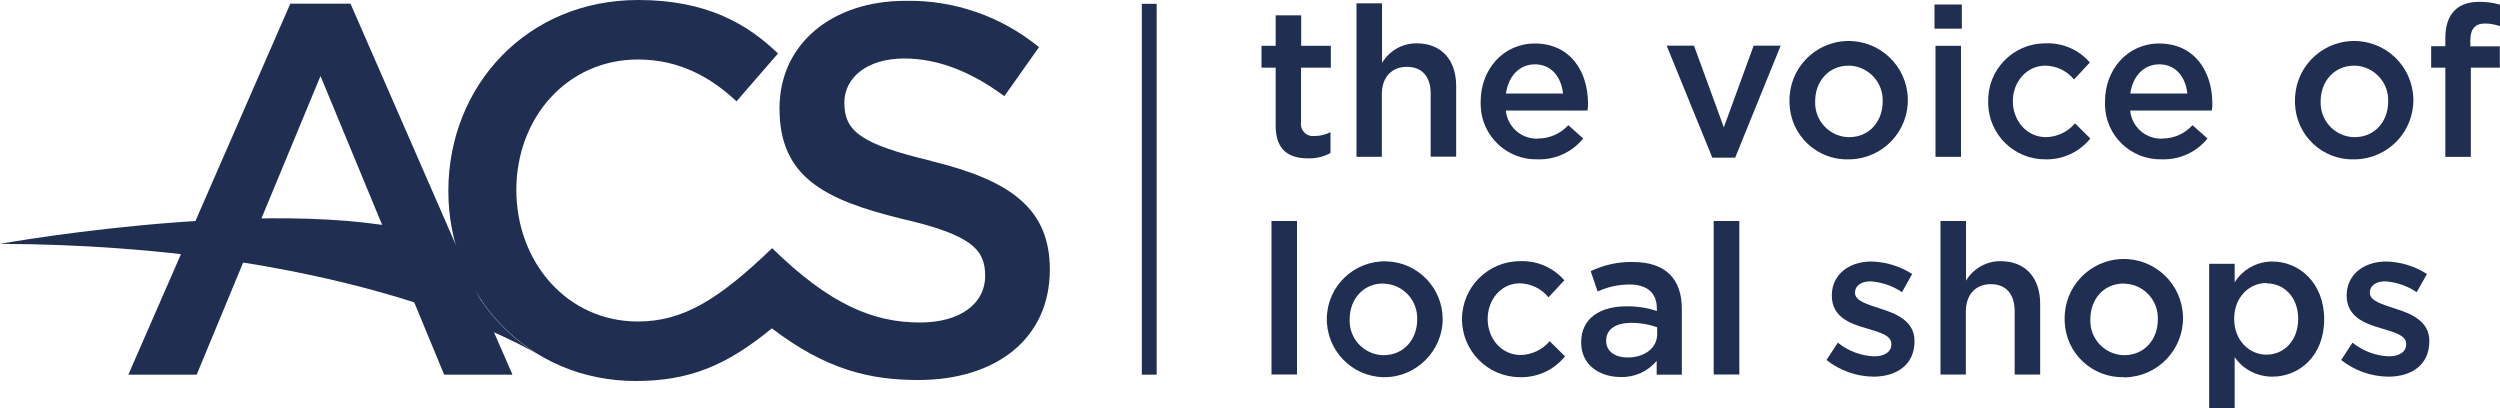
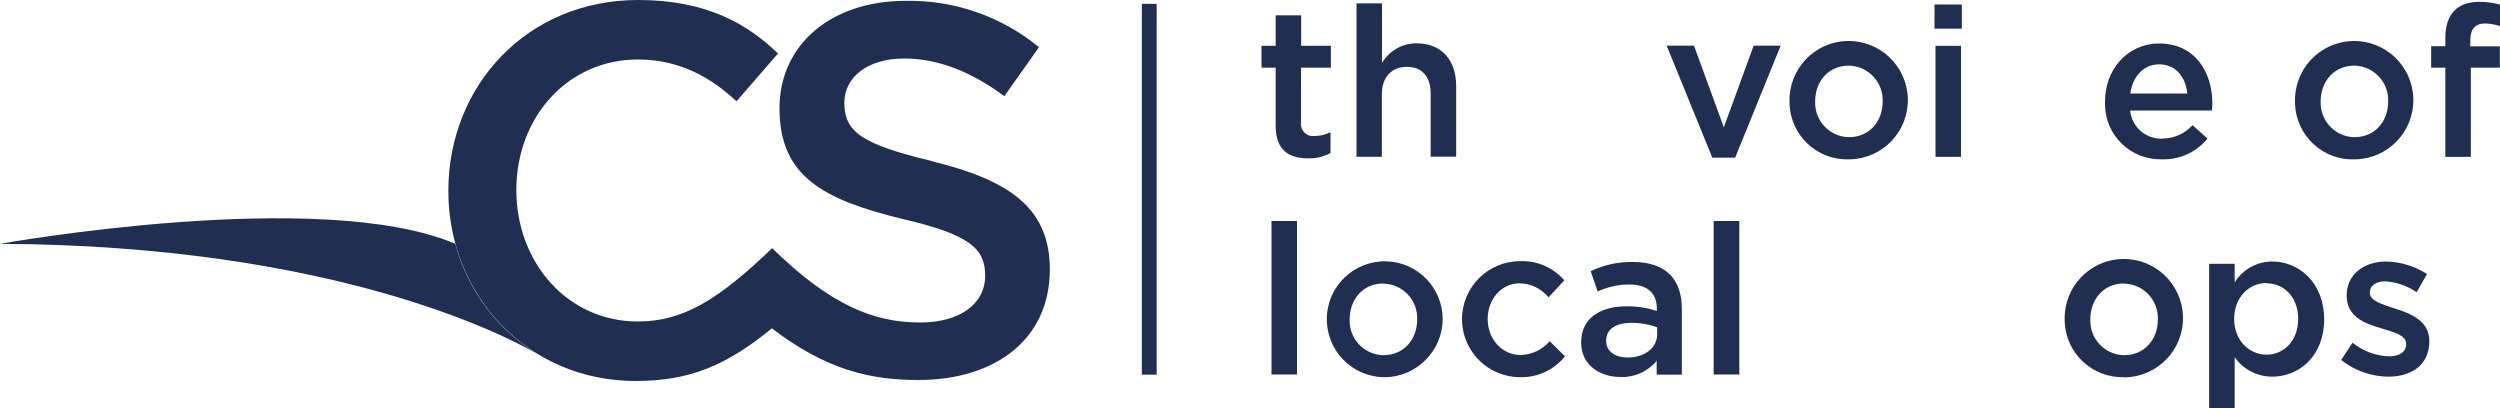
<svg xmlns="http://www.w3.org/2000/svg" id="Layer_2" data-name="Layer 2" viewBox="0 0 150 24.48">
  <defs>
    <style> .cls-1 { fill: #202e52; } </style>
  </defs>
  <g id="Layer_1-2" data-name="Layer 1">
    <g>
      <g>
-         <polygon class="cls-1" points="30.75 22.48 21.03 .22 21.02 .22 17.43 .22 17.42 .22 7.7 22.48 11.8 22.48 19.23 4.56 26.65 22.48 30.75 22.48" />
        <path class="cls-1" d="m27.32,14.63h0c-8.09-3.45-27.32,0-27.32,0,19.93.09,30.28,5.48,32.17,6.57-2.39-1.49-4.13-3.85-4.85-6.57Z" />
        <path class="cls-1" d="m55.9,9.66c-4.23-1.01-5.24-1.77-5.24-3.5,0-1.48,1.33-2.65,3.6-2.65,2.02,0,4.01.79,6,2.26l2.08-2.94C60.08.98,57.24-.01,54.32.05c-4.39,0-7.55,2.58-7.55,6.45,0,4.1,2.65,5.48,7.35,6.63,4.1.95,4.99,1.8,4.99,3.41,0,1.7-1.52,2.81-3.91,2.81-2.75,0-5.37-1.03-8.87-4.46-3.23,3.1-5.35,4.4-8.06,4.4-4.23,0-7.29-3.55-7.29-7.89s3.05-7.83,7.3-7.83c2.52,0,4.42,1.11,5.91,2.51l2.49-2.87c-1.84-1.78-4.3-3.21-8.39-3.21-6.69,0-11.39,5.16-11.39,11.46s4.8,11.4,11.24,11.4c3.21,0,5.45-.92,8.17-3.16,3.31,2.53,5.97,3.1,8.79,3.1,4.64,0,7.89-2.46,7.89-6.63,0-3.69-2.42-5.36-7.09-6.5h0Z" />
      </g>
      <g>
        <rect class="cls-1" x="68.51" y=".23" width=".89" height="22.25" />
        <g>
          <path class="cls-1" d="m78.06,7.33c-.06.4.21.77.61.83.07,0,.14,0,.21,0,.33,0,.65-.08.95-.23v1.25c-.42.23-.9.34-1.37.32-1.12,0-1.92-.49-1.92-1.95v-3.49h-.85v-1.31h.85V.92h1.53v1.83h1.78v1.31h-1.79s0,3.27,0,3.27Z" />
          <path class="cls-1" d="m82.92,9.41h-1.53V.2h1.53v3.58c.44-.74,1.23-1.19,2.08-1.18,1.5,0,2.37,1.01,2.37,2.56v4.24h-1.53v-3.78c0-1.03-.52-1.61-1.43-1.61s-1.5.62-1.5,1.65v3.75h0Z" />
-           <path class="cls-1" d="m92.29,8.31c.69,0,1.34-.29,1.81-.8l.89.8c-.66.82-1.67,1.28-2.73,1.25-1.84.05-3.37-1.4-3.42-3.23v-.24c0-1.92,1.35-3.48,3.25-3.48,2.12,0,3.19,1.67,3.19,3.6,0,.14,0,.26-.03.42h-4.9c.09.98.93,1.72,1.92,1.69h.02Zm1.49-2.7c-.1-.97-.68-1.75-1.69-1.75-.93,0-1.59.72-1.73,1.75h3.42Z" />
          <path class="cls-1" d="m105.23,2.74h1.61l-2.73,6.72h-1.37l-2.74-6.72h1.64l1.79,4.9,1.79-4.9h.01Z" />
          <path class="cls-1" d="m110.92,9.56c-1.9.06-3.49-1.44-3.55-3.35v-.11c-.05-1.96,1.5-3.59,3.46-3.64s3.59,1.5,3.64,3.46-1.5,3.59-3.46,3.64h-.09Zm0-5.62c-1.23,0-2.01.97-2.01,2.13-.05,1.14.82,2.1,1.96,2.16h.07c1.24,0,2.02-.97,2.02-2.13.05-1.14-.83-2.1-1.96-2.16h-.08,0Z" />
          <path class="cls-1" d="m116.07,1.72V.27h1.64v1.45h-1.64Zm.06,7.69V2.75h1.53v6.66h-1.53Z" />
-           <path class="cls-1" d="m122.74,9.56c-1.88.02-3.42-1.48-3.45-3.36v-.1c-.04-1.9,1.47-3.47,3.37-3.5h.07c1.02-.04,2,.38,2.66,1.15l-.95,1.02c-.42-.52-1.06-.83-1.73-.83-1.11,0-1.94.97-1.94,2.13s.82,2.16,2,2.16c.67-.02,1.3-.32,1.73-.83l.92.91c-.66.81-1.65,1.28-2.7,1.25h.02Z" />
          <path class="cls-1" d="m129.75,8.31c.69,0,1.34-.29,1.8-.8l.9.8c-.66.82-1.67,1.28-2.73,1.25-1.84.05-3.37-1.39-3.42-3.23v-.24c0-1.92,1.35-3.48,3.25-3.48,2.12,0,3.19,1.67,3.19,3.6,0,.14,0,.26-.03.42h-4.9c.09.98.93,1.72,1.92,1.69h.02Zm1.49-2.7c-.1-.97-.68-1.75-1.69-1.75-.93,0-1.59.72-1.73,1.75h3.42Z" />
          <path class="cls-1" d="m141.25,9.56c-1.9.06-3.49-1.44-3.55-3.35v-.11c-.05-1.96,1.5-3.59,3.46-3.64s3.59,1.5,3.64,3.46-1.5,3.59-3.46,3.64h-.09Zm0-5.62c-1.22,0-2.01.97-2.01,2.13-.05,1.14.82,2.1,1.96,2.16h.07c1.24,0,2.02-.97,2.02-2.13.05-1.14-.83-2.1-1.96-2.16h-.08Z" />
          <path class="cls-1" d="m149.99,2.8v1.26h-1.74v5.35h-1.53v-5.35h-.85v-1.29h.85v-.48c0-1.46.73-2.18,2.04-2.18.42,0,.84.05,1.24.17v1.29c-.29-.1-.59-.16-.9-.16-.58,0-.88.32-.88,1.01v.36h1.77v.02Z" />
          <path class="cls-1" d="m76.29,22.47v-9.21h1.53v9.21h-1.53Z" />
          <path class="cls-1" d="m82.99,22.63c-1.92-.05-3.43-1.65-3.38-3.57s1.65-3.43,3.57-3.38c1.88.05,3.38,1.59,3.38,3.47s-1.57,3.49-3.5,3.48h-.08.01Zm0-5.62c-1.22,0-2.01.97-2.01,2.14-.05,1.14.82,2.1,1.96,2.16h.07c1.24,0,2.02-.97,2.02-2.13.05-1.14-.83-2.11-1.97-2.16h-.08.01Z" />
          <path class="cls-1" d="m91.2,22.63c-1.92,0-3.48-1.56-3.48-3.48s1.56-3.48,3.48-3.48c1.02-.04,2,.38,2.66,1.15l-.95,1.02c-.42-.52-1.06-.83-1.73-.84-1.11,0-1.92.97-1.92,2.14s.82,2.16,1.99,2.16c.67-.02,1.3-.32,1.73-.83l.92.91c-.66.82-1.66,1.28-2.71,1.25h0Z" />
          <path class="cls-1" d="m99.4,22.47v-.82c-.53.64-1.33,1-2.16.97-1.26,0-2.37-.72-2.37-2.06v-.03c0-1.44,1.15-2.15,2.7-2.15.63-.01,1.25.08,1.84.28v-.16c0-.92-.58-1.43-1.64-1.43-.66,0-1.31.14-1.91.42l-.42-1.22c.79-.38,1.66-.57,2.54-.55,1.97,0,2.93,1.03,2.93,2.81v3.95h-1.51,0Zm.04-2.83c-.49-.18-1.01-.27-1.54-.27-.97,0-1.53.39-1.53,1.07v.02c0,.65.57.99,1.29.99,1.01,0,1.77-.57,1.77-1.4v-.41h.01Z" />
          <path class="cls-1" d="m102.82,22.47v-9.21h1.54v9.21h-1.54Z" />
-           <path class="cls-1" d="m112.42,22.6c-1.03-.01-2.02-.36-2.83-1l.68-1.04c.62.5,1.39.79,2.18.82.65,0,1.03-.28,1.03-.72v-.03c0-.52-.71-.69-1.49-.93-.99-.28-2.08-.68-2.08-1.96v-.02c0-1.26,1.05-2.03,2.37-2.03.87.02,1.72.28,2.45.75l-.61,1.09c-.56-.38-1.21-.6-1.88-.65-.59,0-.94.28-.94.67v.02c0,.48.72.68,1.5.94.97.3,2.07.75,2.07,1.94v.03c0,1.42-1.09,2.12-2.47,2.12h.02Z" />
-           <path class="cls-1" d="m117.96,22.47h-1.53v-9.21h1.53v3.58c.44-.73,1.23-1.18,2.08-1.17,1.5,0,2.37,1.01,2.37,2.56v4.24h-1.53v-3.79c0-1.04-.52-1.63-1.43-1.63s-1.5.62-1.5,1.65v3.76h0Z" />
          <path class="cls-1" d="m127.43,22.63c-1.91.05-3.49-1.45-3.55-3.35v-.1c-.05-1.96,1.5-3.59,3.46-3.64,1.96-.05,3.59,1.5,3.64,3.46s-1.5,3.59-3.46,3.64h-.09Zm0-5.62c-1.23,0-2.01.97-2.01,2.14-.05,1.14.82,2.1,1.96,2.16h.07c1.24,0,2.02-.97,2.02-2.13.05-1.14-.83-2.11-1.97-2.16h-.07Z" />
          <path class="cls-1" d="m136.34,22.6c-.9,0-1.75-.43-2.26-1.17v3.05h-1.53v-8.65h1.53v1.11c.49-.78,1.34-1.25,2.26-1.25,1.58,0,3.11,1.25,3.11,3.47s-1.52,3.44-3.11,3.44Zm-.35-5.62c-1.04,0-1.94.85-1.94,2.15s.91,2.15,1.94,2.15,1.9-.82,1.9-2.15-.87-2.13-1.9-2.13h0v-.02Z" />
          <path class="cls-1" d="m143.3,22.6c-1.03-.01-2.02-.36-2.83-1l.68-1.04c.62.5,1.39.79,2.18.82.65,0,1.04-.28,1.04-.72v-.03c0-.52-.71-.69-1.49-.93-.97-.28-2.08-.68-2.08-1.96v-.02c0-1.26,1.05-2.03,2.37-2.03.87.02,1.72.28,2.45.75l-.62,1.09c-.56-.38-1.21-.6-1.88-.65-.59,0-.93.28-.93.67v.02c0,.48.72.68,1.5.94.97.3,2.07.75,2.07,1.94v.03c0,1.42-1.08,2.12-2.46,2.12h0Z" />
        </g>
      </g>
    </g>
  </g>
</svg>